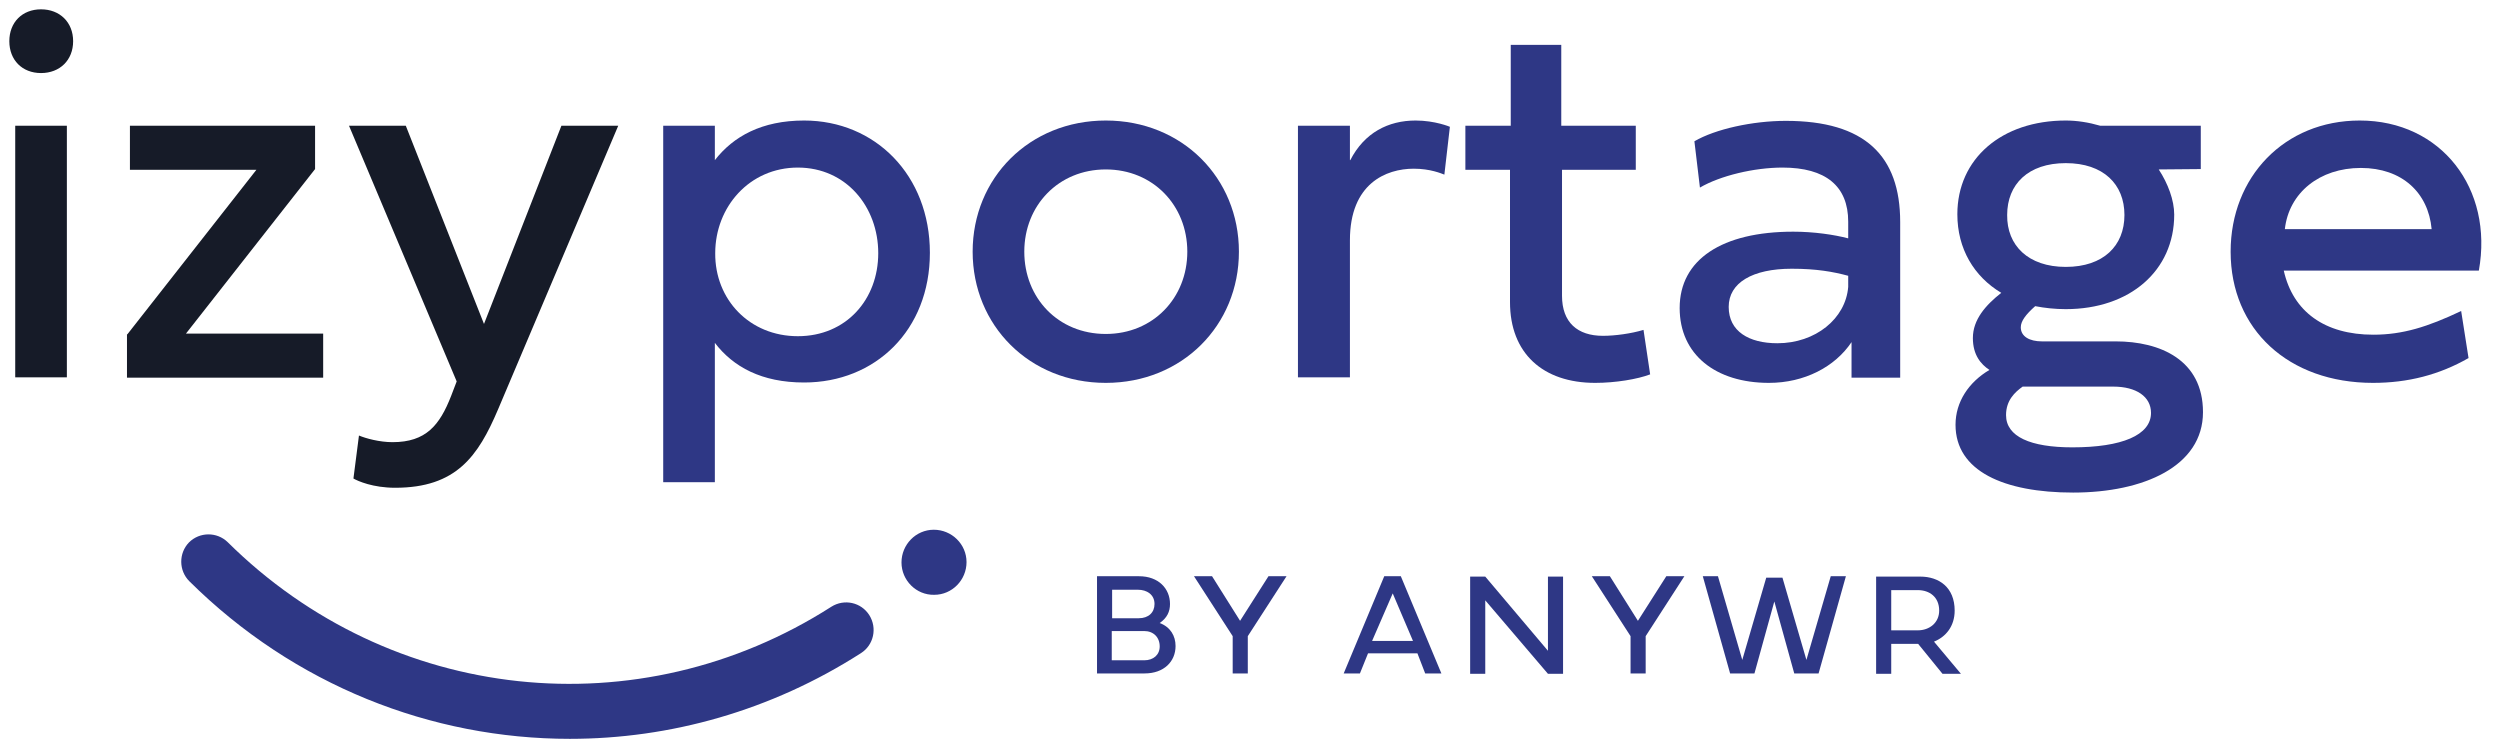
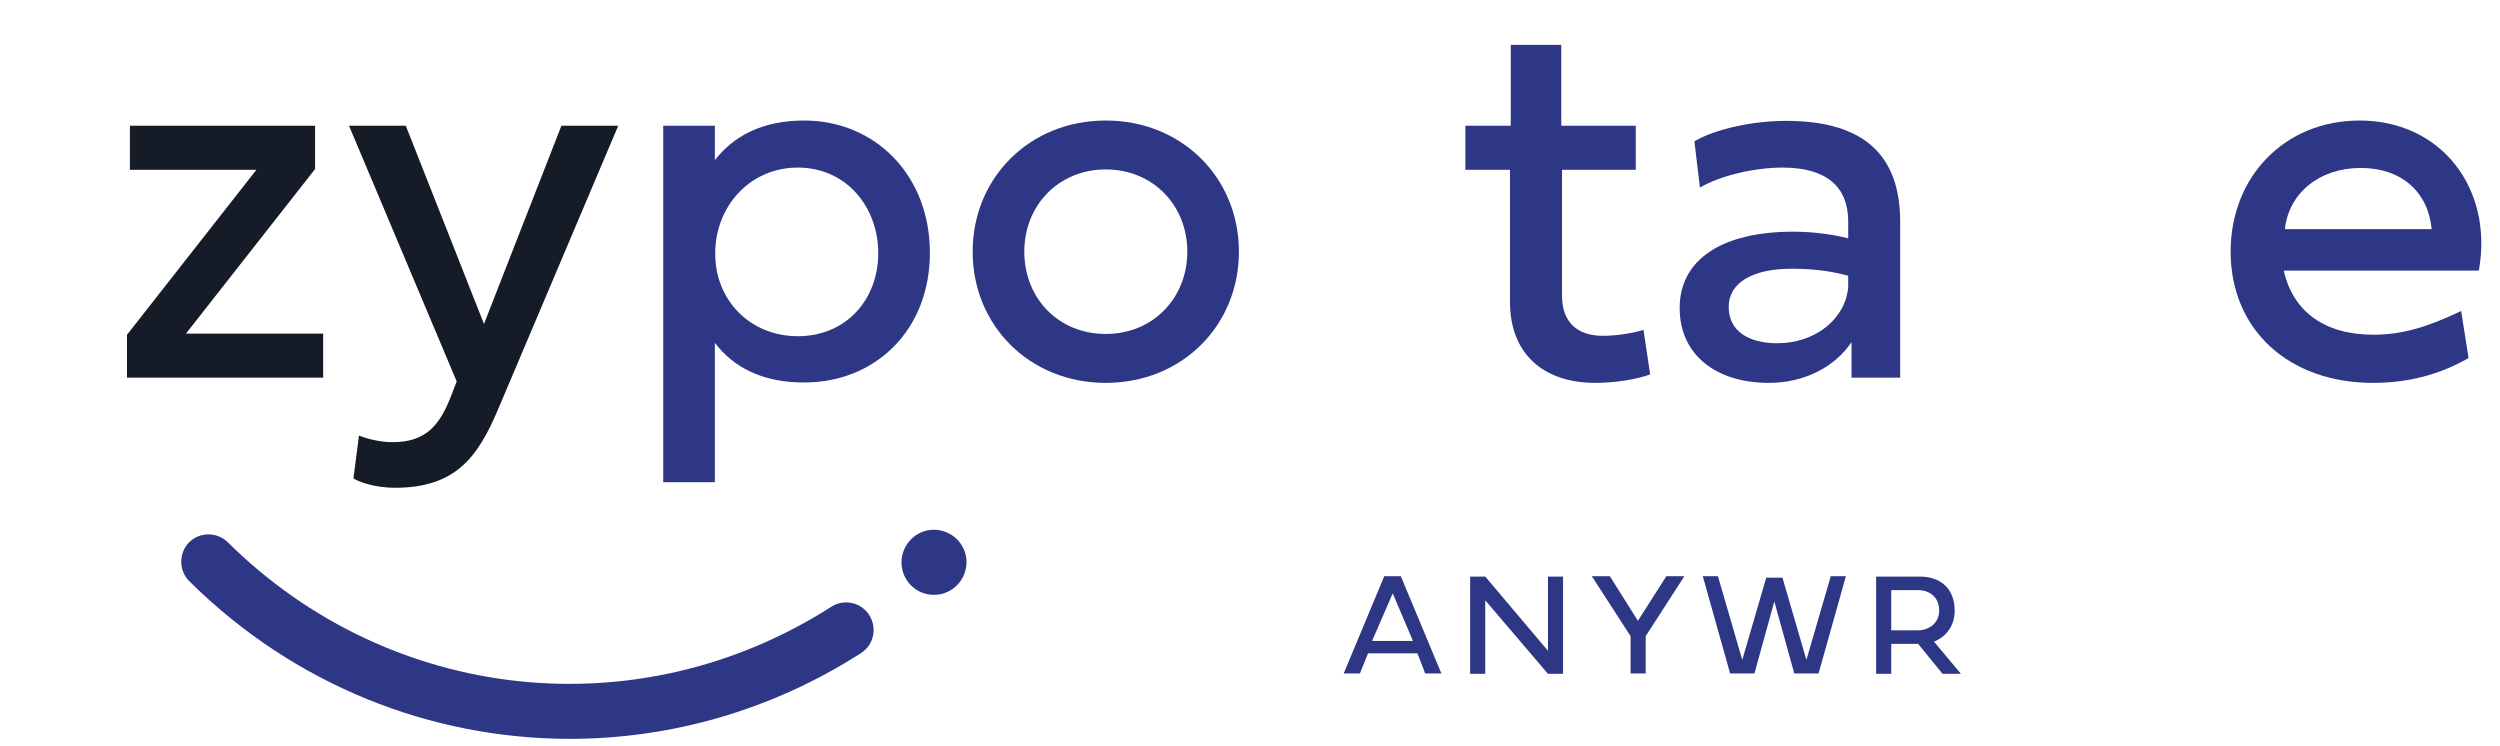
<svg xmlns="http://www.w3.org/2000/svg" width="67px" height="20px" viewBox="0 0 67 20" version="1.1">
  <title>19492050-079D-40AF-9AC4-C01AFDD2DB47</title>
  <g id="Navigation" stroke="none" stroke-width="1" fill="none" fill-rule="evenodd">
    <g id="PreHomeMenu--Level1_Platforms" transform="translate(-244, -320)">
      <g id="menu" transform="translate(0, 112)">
        <g transform="translate(180, 8)" id="item">
          <g transform="translate(64, 200)">
            <g id="Images/Logotype/Izyportage" transform="translate(0, -0)">
              <g id="izyportage_logo" transform="translate(0.25, 0.25)">
                <g id="Group" fill-rule="nonzero">
-                   <path d="M0,0.854 C0,0.348 0.346,0 0.85,0 C1.354,0 1.71,0.348 1.71,0.854 C1.71,1.361 1.354,1.708 0.85,1.708 C0.346,1.708 0,1.361 0,0.854 Z M0.158,9.862 L0.158,3.119 L1.542,3.119 L1.542,9.862 L0.158,9.862 Z" id="Shape" fill="#161B28" />
                  <polygon id="Path" fill="#161B28" points="3.163 8.71 6.622 4.3 3.232 4.3 3.232 3.119 8.194 3.119 8.194 4.281 4.734 8.69 8.411 8.69 8.411 9.872 3.153 9.872 3.153 8.71" />
                  <path d="M14.796,3.119 L16.319,3.119 L13.096,10.726 C12.563,11.978 11.979,12.822 10.339,12.822 C9.746,12.822 9.34,12.643 9.222,12.574 L9.37,11.422 C9.558,11.501 9.924,11.6 10.269,11.6 C11.169,11.6 11.535,11.144 11.841,10.359 L11.989,9.972 L9.103,3.119 L10.625,3.119 L12.721,8.432 L14.796,3.119 Z" id="Path" fill="#161B28" />
                  <path d="M24.671,6.525 C24.671,8.601 23.208,10.001 21.3,10.001 C20.163,10.001 19.402,9.584 18.908,8.939 L18.908,12.673 L17.524,12.673 L17.524,3.119 L18.908,3.119 L18.908,4.042 C19.402,3.407 20.163,2.98 21.3,2.98 C23.208,2.98 24.671,4.449 24.671,6.525 Z M21.132,8.76 C22.427,8.76 23.287,7.777 23.287,6.535 C23.287,5.294 22.427,4.241 21.132,4.241 C19.837,4.241 18.918,5.294 18.918,6.535 C18.908,7.777 19.837,8.76 21.132,8.76 Z" id="Shape" fill="#2E3785" />
                  <path d="M29.385,2.98 C31.431,2.98 32.953,4.519 32.953,6.495 C32.953,8.472 31.431,10.011 29.385,10.011 C27.339,10.011 25.817,8.472 25.817,6.495 C25.817,4.519 27.339,2.98 29.385,2.98 Z M29.385,8.7 C30.65,8.7 31.57,7.737 31.57,6.495 C31.57,5.254 30.65,4.291 29.385,4.291 C28.12,4.291 27.201,5.254 27.201,6.495 C27.201,7.737 28.11,8.7 29.385,8.7 Z" id="Shape" fill="#2E3785" />
-                   <path d="M35.938,4.042 C36.314,3.307 36.956,2.98 37.688,2.98 C38.212,2.98 38.607,3.148 38.607,3.148 L38.459,4.43 C38.38,4.4 38.083,4.271 37.638,4.271 C36.897,4.271 35.928,4.668 35.928,6.188 L35.928,9.862 L34.535,9.862 L34.535,3.119 L35.928,3.119 L35.928,4.042 L35.938,4.042 Z" id="Path" fill="#2E3785" />
                  <path d="M41.612,4.3 L41.612,7.677 C41.612,8.392 42.027,8.75 42.709,8.75 C43.035,8.75 43.47,8.69 43.796,8.591 L43.974,9.783 C43.638,9.912 43.045,10.011 42.501,10.011 C41.098,10.011 40.218,9.217 40.218,7.846 L40.218,4.3 L39.022,4.3 L39.022,3.119 L40.238,3.119 L40.238,0.953 L41.592,0.953 L41.592,3.119 L43.589,3.119 L43.589,4.3 L41.612,4.3 L41.612,4.3 Z" id="Path" fill="#2E3785" />
                  <path d="M49.371,8.919 C48.926,9.584 48.106,10.011 47.157,10.011 C45.733,10.011 44.765,9.256 44.765,8.005 C44.765,6.704 45.901,5.959 47.809,5.959 C48.363,5.959 48.906,6.039 49.282,6.138 L49.282,5.691 C49.282,4.737 48.679,4.241 47.522,4.241 C46.761,4.241 45.852,4.459 45.308,4.777 L45.16,3.536 C45.723,3.208 46.722,2.989 47.611,2.989 C49.727,2.989 50.675,3.923 50.675,5.701 L50.675,9.872 L49.371,9.872 L49.371,8.919 L49.371,8.919 Z M49.282,7.439 L49.282,7.141 C48.876,7.032 48.432,6.952 47.769,6.952 C46.712,6.952 46.079,7.33 46.079,7.975 C46.079,8.631 46.623,8.949 47.384,8.949 C48.402,8.949 49.213,8.293 49.282,7.439 Z" id="Shape" fill="#2E3785" />
-                   <path d="M55.113,2.98 C55.41,2.98 55.726,3.029 56.033,3.119 L58.731,3.119 L58.731,4.281 L57.604,4.291 C57.851,4.668 58.019,5.115 58.019,5.502 C58.019,7.002 56.833,8.035 55.113,8.035 C54.827,8.035 54.55,8.005 54.293,7.955 C54.046,8.174 53.907,8.353 53.907,8.522 C53.907,8.77 54.145,8.899 54.471,8.899 L56.448,8.899 C57.644,8.899 58.79,9.396 58.79,10.796 C58.79,12.246 57.199,12.951 55.311,12.951 C53.453,12.951 52.158,12.375 52.158,11.134 C52.158,10.518 52.514,9.991 53.067,9.664 C52.84,9.515 52.623,9.266 52.623,8.81 C52.623,8.313 52.968,7.926 53.384,7.598 C52.652,7.161 52.207,6.416 52.207,5.492 C52.207,4.003 53.393,2.98 55.113,2.98 Z M53.957,10.111 C53.749,10.26 53.512,10.478 53.512,10.875 C53.512,11.451 54.164,11.739 55.291,11.739 C56.616,11.739 57.397,11.412 57.397,10.816 C57.397,10.379 57.001,10.111 56.388,10.111 L53.957,10.111 L53.957,10.111 Z M55.113,6.903 C56.121,6.903 56.685,6.337 56.685,5.512 C56.685,4.688 56.121,4.122 55.113,4.122 C54.105,4.122 53.542,4.688 53.542,5.512 C53.532,6.327 54.105,6.903 55.113,6.903 Z" id="Shape" fill="#2E3785" />
                  <path d="M65.907,9.346 C65.126,9.793 64.286,10.011 63.347,10.011 C61.083,10.011 59.531,8.581 59.531,6.495 C59.531,4.489 60.975,2.98 62.991,2.98 C65.175,2.98 66.579,4.807 66.183,7.002 L60.955,7.002 C61.202,8.104 62.052,8.72 63.357,8.72 C64.137,8.72 64.81,8.512 65.709,8.085 L65.907,9.346 Z M64.918,5.89 C64.829,4.916 64.128,4.251 63.021,4.251 C61.914,4.251 61.093,4.916 60.984,5.89 L64.918,5.89 Z" id="Shape" fill="#2E3785" />
                </g>
                <path d="M24.787,15.691 C25.267,15.691 25.653,15.294 25.653,14.814 C25.653,14.334 25.256,13.947 24.776,13.947 C24.296,13.947 23.91,14.344 23.91,14.824 C23.91,15.304 24.306,15.701 24.787,15.691" id="Path" fill="#2E3785" />
                <path d="M15.022,19.551 C11.31,19.551 7.637,18.117 4.824,15.327 C4.537,15.04 4.537,14.575 4.814,14.288 C5.1,14.001 5.564,14.001 5.85,14.278 C10.214,18.602 16.868,19.314 22.031,16.01 C22.376,15.792 22.83,15.891 23.048,16.237 C23.265,16.583 23.166,17.038 22.821,17.256 C20.412,18.799 17.707,19.551 15.022,19.551 Z" id="Path" fill="#2E3785" fill-rule="nonzero" />
                <g id="Group" transform="translate(29.14, 15.193)" fill="#2E3785" fill-rule="nonzero">
-                   <path d="M0,0 L1.136,0 C1.66,0 1.966,0.333 1.966,0.744 C1.966,0.95 1.887,1.117 1.69,1.254 C1.976,1.361 2.115,1.597 2.115,1.871 C2.115,2.282 1.808,2.605 1.285,2.605 L0.01,2.605 L0.01,0 L0,0 Z M1.127,1.126 C1.393,1.126 1.551,0.97 1.551,0.744 C1.551,0.49 1.344,0.362 1.107,0.362 L0.415,0.362 L0.415,1.126 L1.127,1.126 L1.127,1.126 Z M1.275,2.253 C1.522,2.253 1.69,2.106 1.69,1.881 C1.69,1.636 1.522,1.469 1.275,1.469 L0.405,1.469 L0.405,2.253 L1.275,2.253 Z" id="Shape" />
-                   <polygon id="Path" points="4.605 0 5.089 0 4.051 1.606 4.051 2.605 3.646 2.605 3.646 1.606 2.609 0 3.093 0 3.844 1.195" />
                  <path d="M8.597,2.067 L7.273,2.067 L7.056,2.605 L6.621,2.605 L7.708,0 L8.152,0 L9.239,2.605 L8.805,2.605 L8.597,2.067 Z M7.382,1.734 L8.478,1.734 L7.935,0.46 L7.382,1.734 Z" id="Shape" />
                  <polygon id="Path" points="10.415 2.615 10.01 2.615 10.01 0.01 10.415 0.01 12.095 1.998 12.095 0.01 12.5 0.01 12.5 2.615 12.095 2.615 10.415 0.646" />
                  <polygon id="Path" points="15.267 0 15.751 0 14.714 1.606 14.714 2.605 14.309 2.605 14.309 1.606 13.271 0 13.755 0 14.506 1.195" />
                  <polygon id="Path" points="16.245 0 16.651 0 17.303 2.243 17.945 0.039 18.38 0.039 19.022 2.243 19.674 0 20.08 0 19.348 2.605 18.696 2.605 18.162 0.676 17.629 2.605 16.977 2.605" />
                  <path d="M22.016,1.812 L21.295,1.812 L21.295,2.615 L20.89,2.615 L20.89,0.01 L22.076,0.01 C22.57,0.01 22.995,0.294 22.995,0.921 C22.995,1.342 22.757,1.626 22.441,1.753 L23.163,2.615 L22.669,2.615 L22.016,1.812 Z M21.295,0.372 L21.295,1.45 L22.006,1.45 C22.323,1.45 22.58,1.244 22.58,0.921 C22.58,0.558 22.323,0.372 22.006,0.372 L21.295,0.372 Z" id="Shape" />
                </g>
              </g>
            </g>
          </g>
        </g>
      </g>
    </g>
  </g>
</svg>